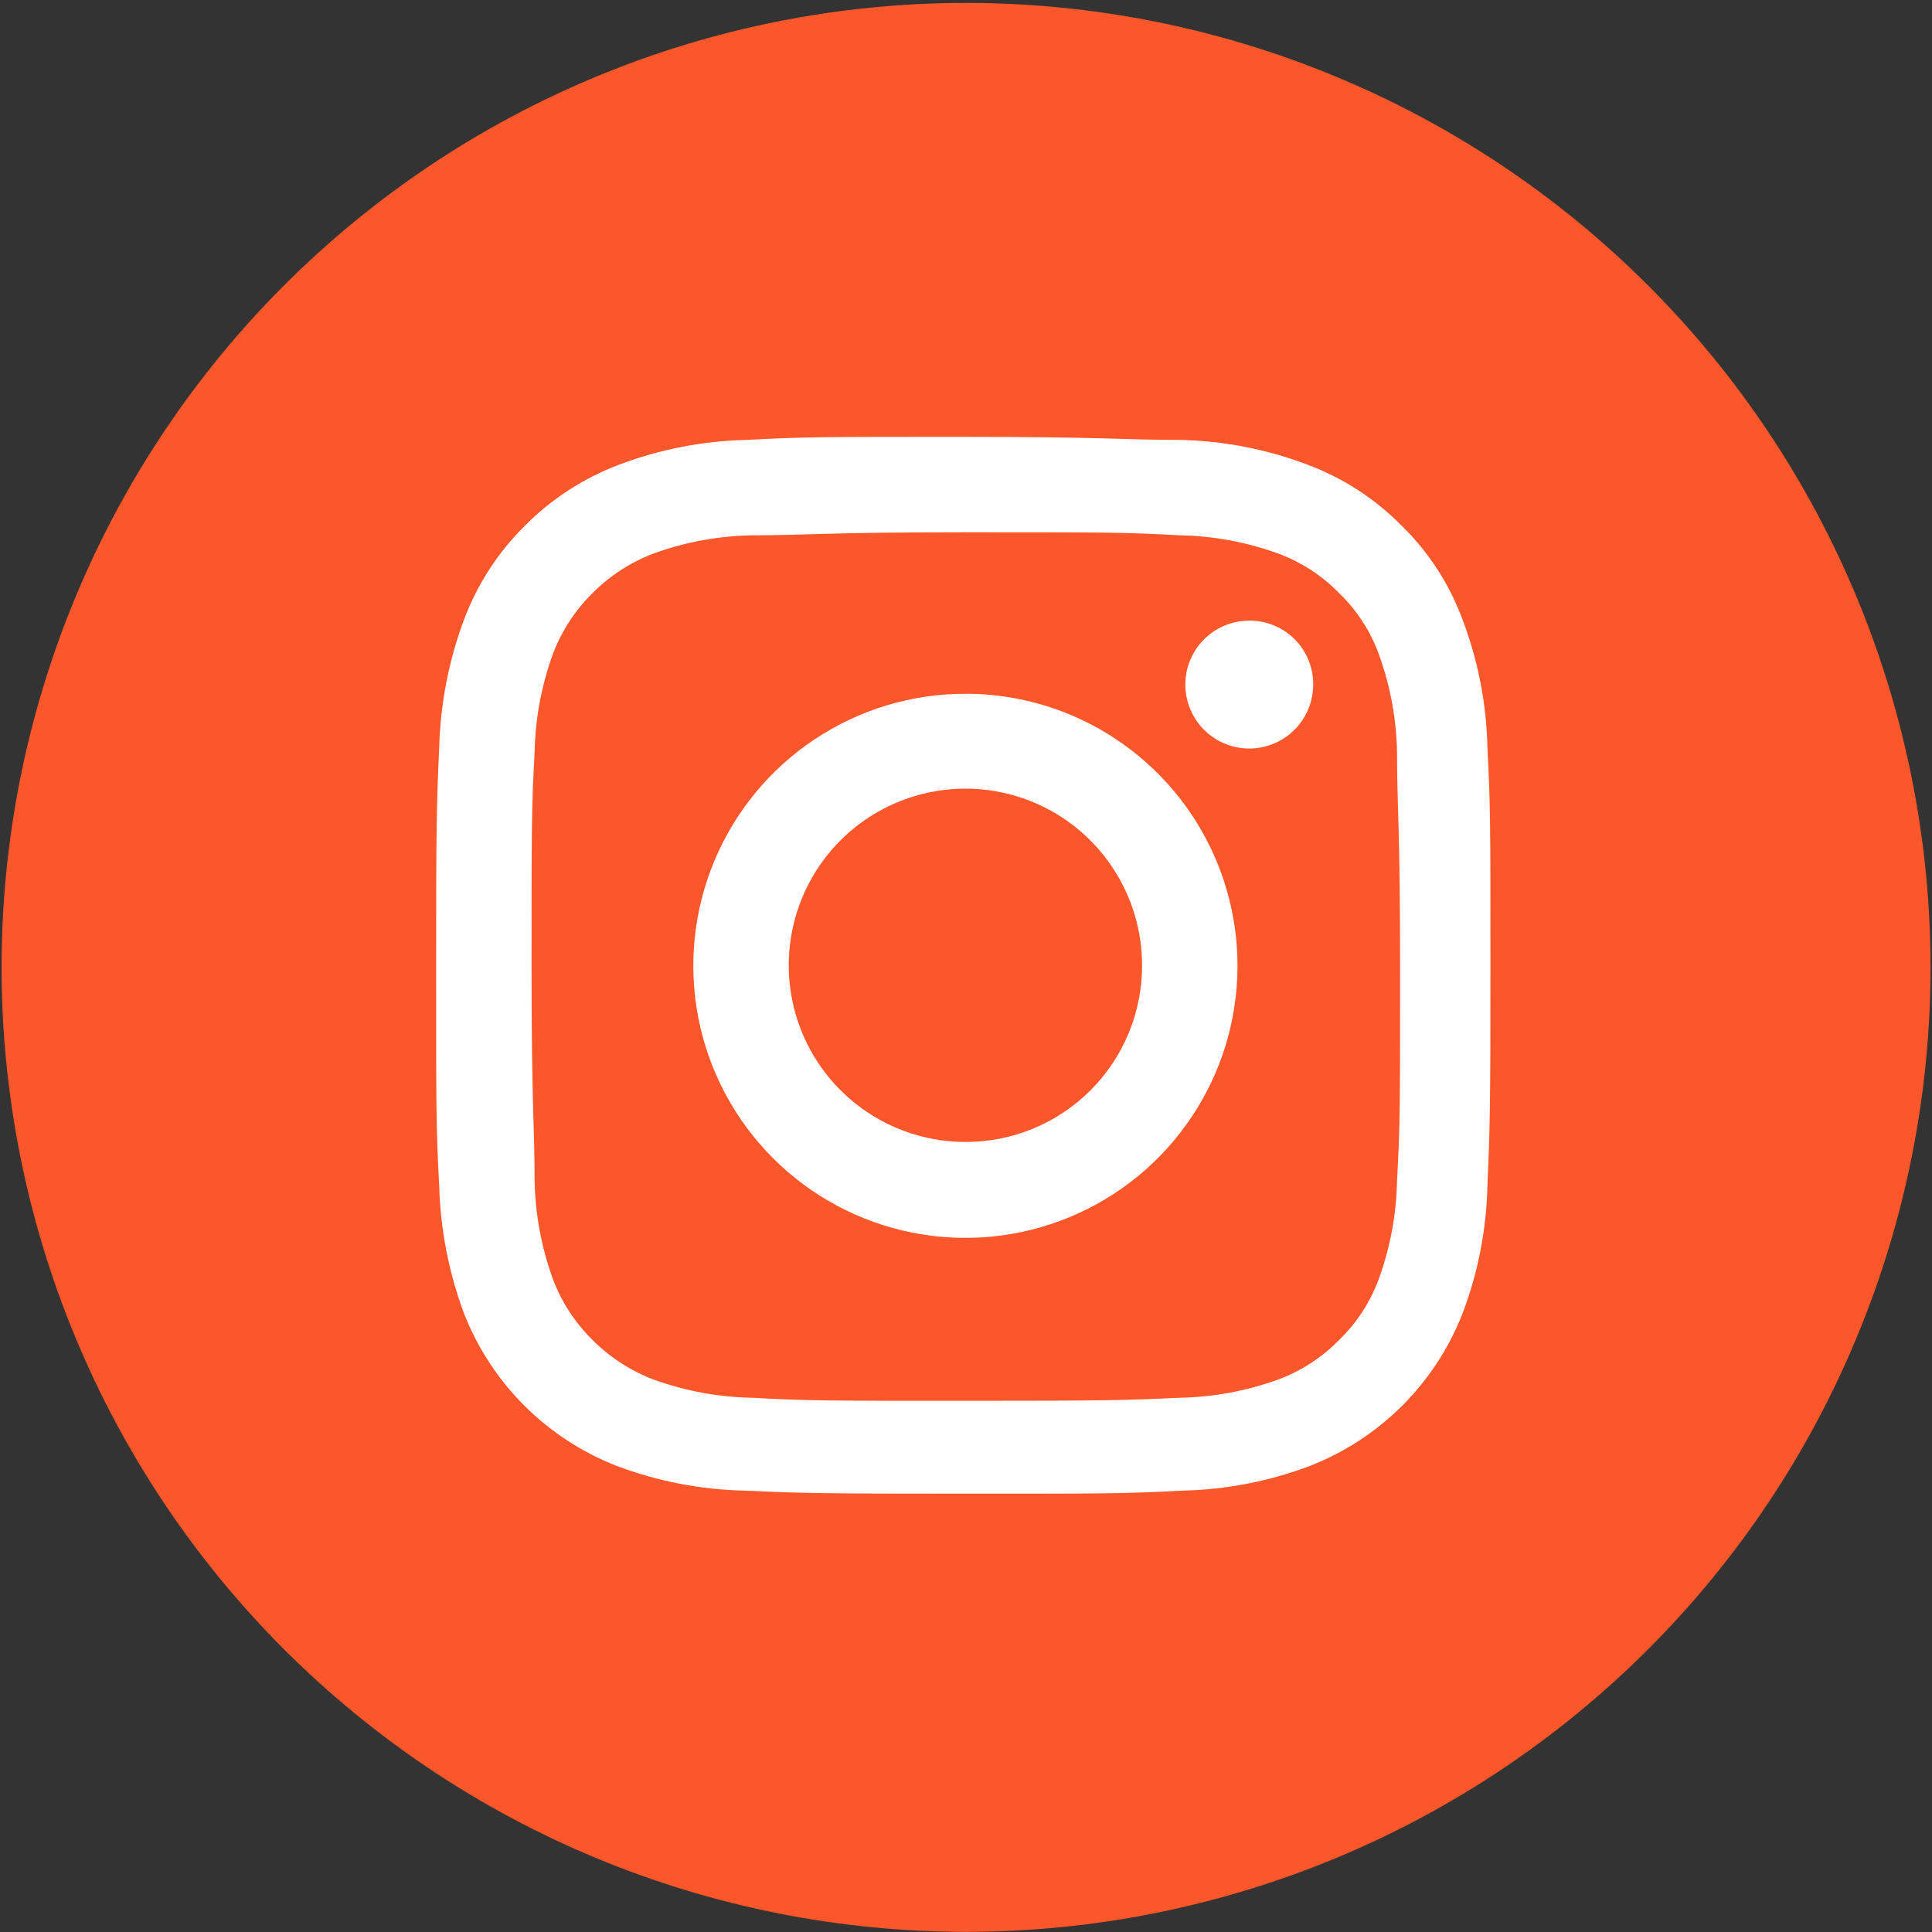
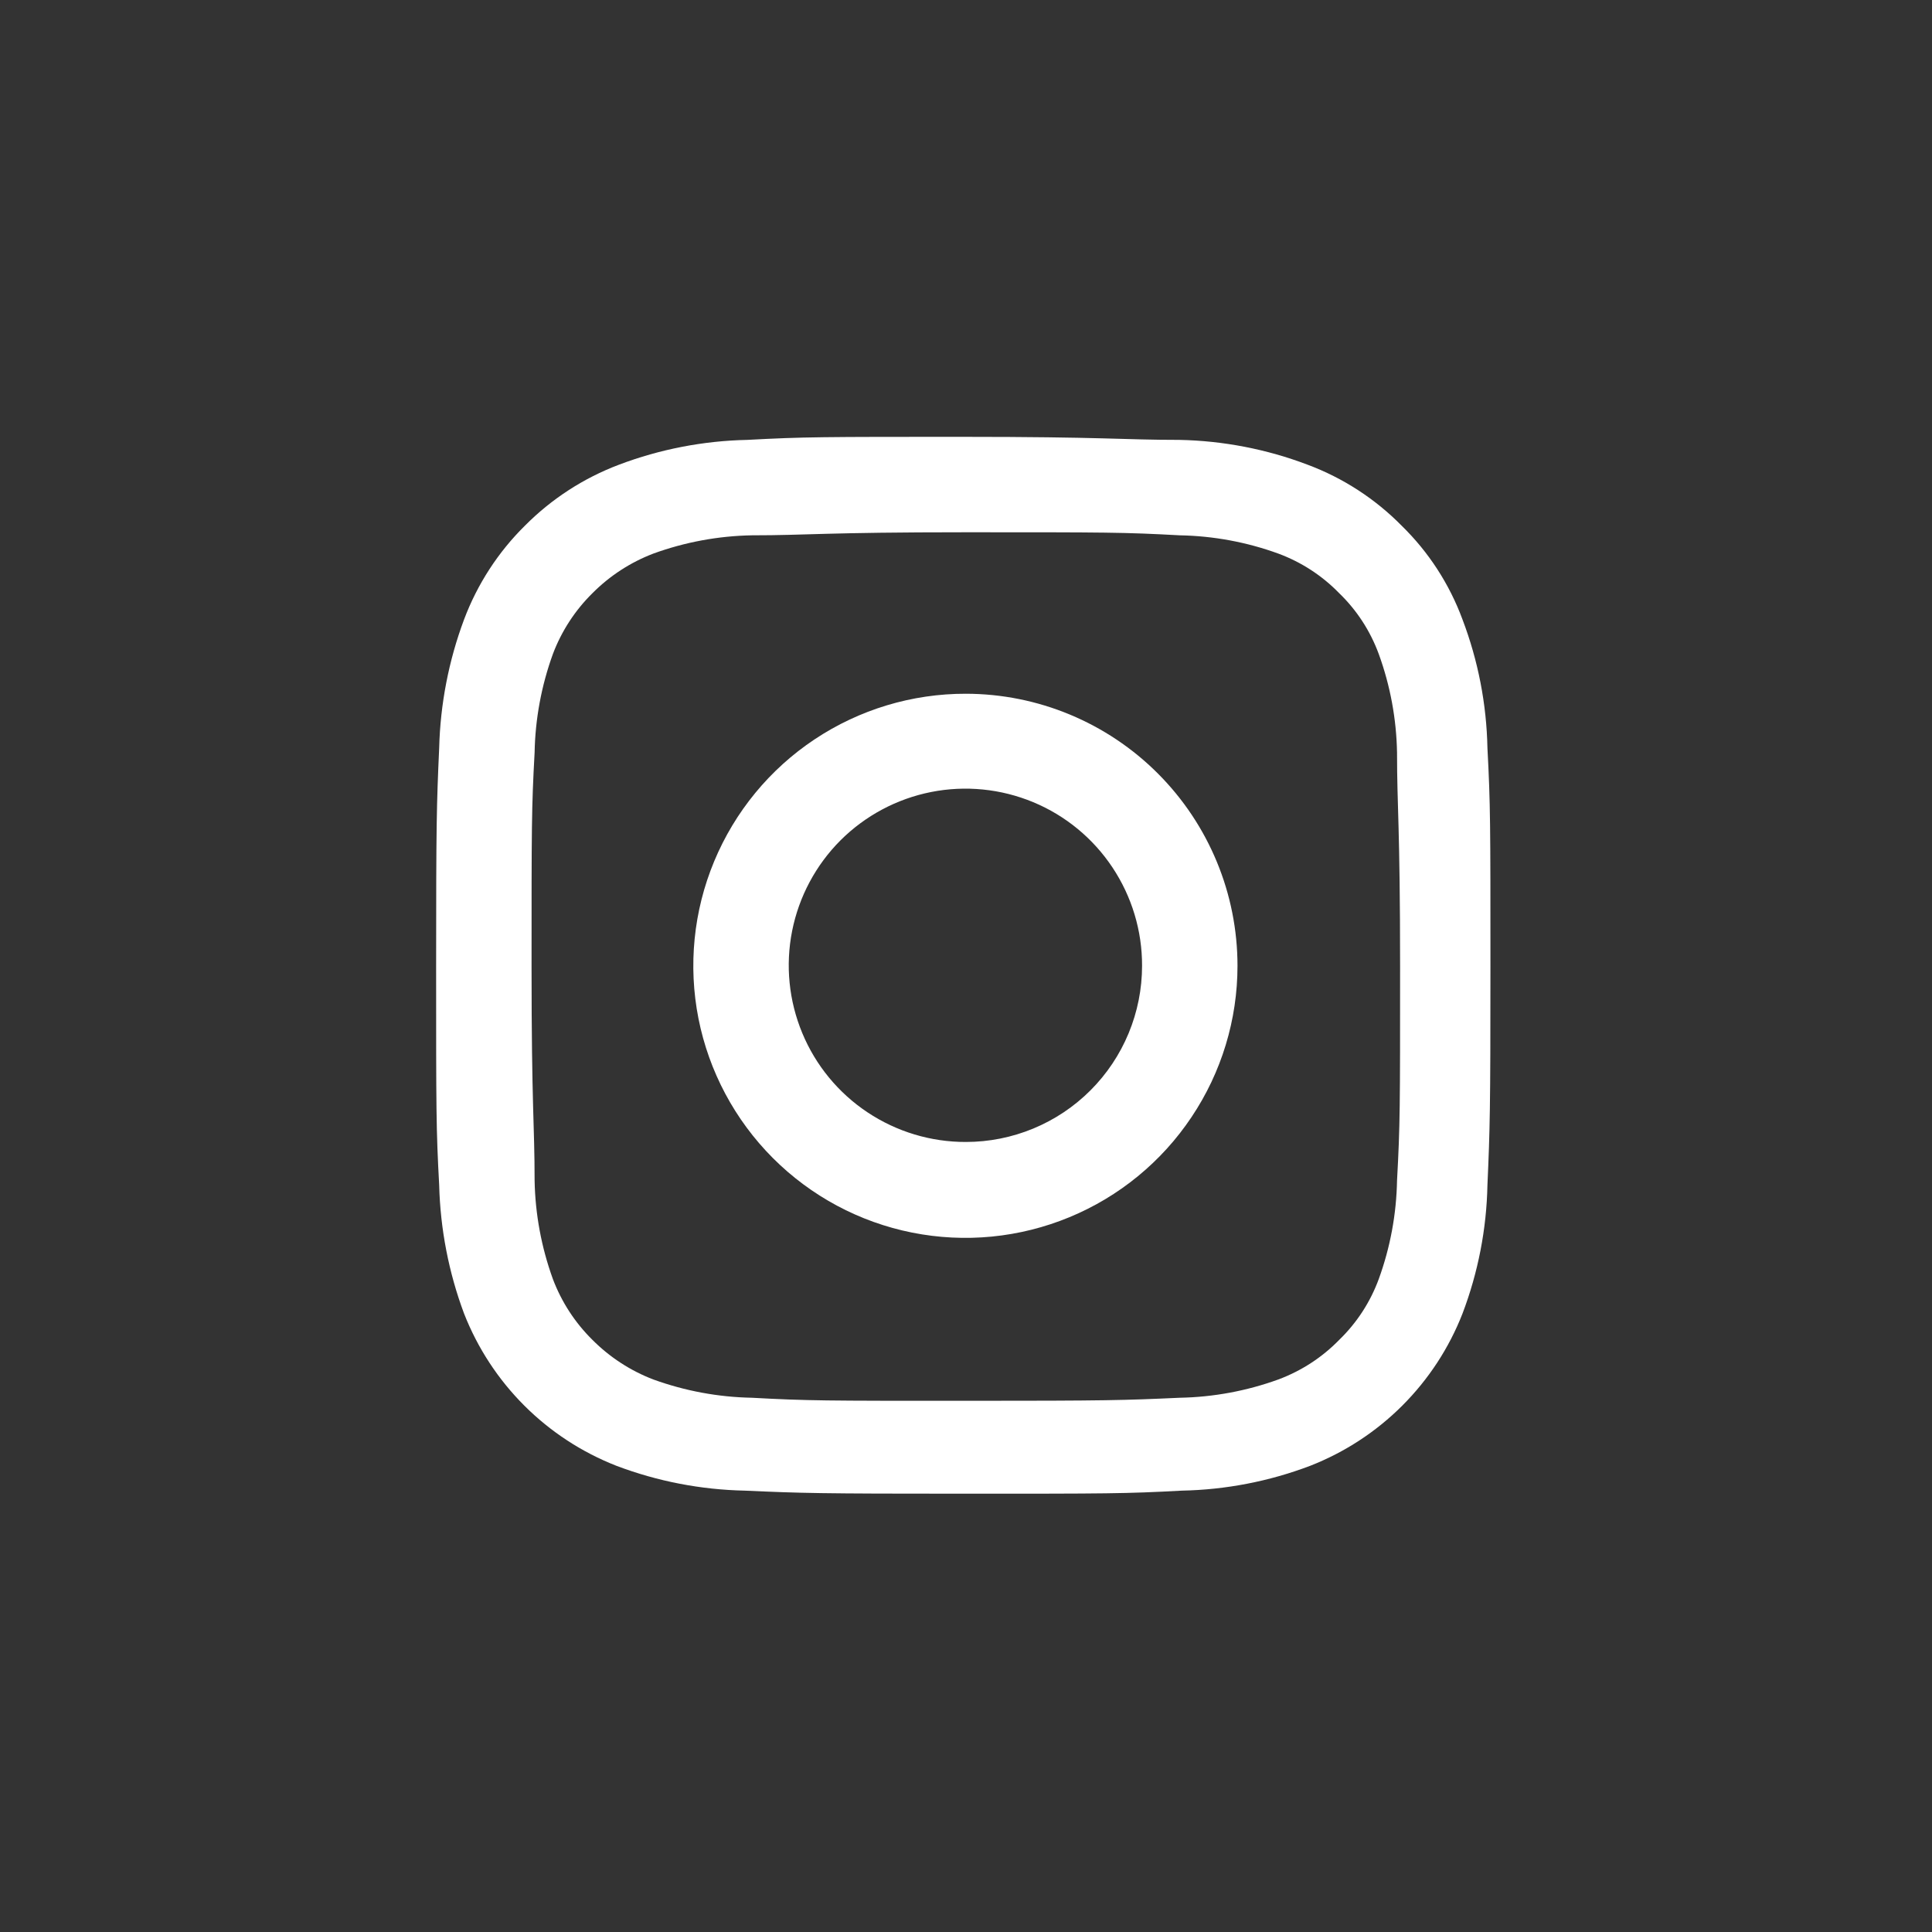
<svg xmlns="http://www.w3.org/2000/svg" width="38" height="38" viewBox="0 0 38 38" fill="none">
  <rect x="0" y="0" width="38" height="38" fill="#333333" stroke="none" />
-   <path d="M19.001 37.997C13.97 37.997 9.145 35.998 5.587 32.441C2.03 28.883 0.031 24.058 0.031 19.027C0.031 13.995 2.03 9.17 5.587 5.613C9.145 2.055 13.97 0.057 19.001 0.057C24.032 0.057 28.858 2.055 32.415 5.613C35.973 9.17 37.971 13.995 37.971 19.027C37.971 24.058 35.973 28.883 32.415 32.441C28.858 35.998 24.032 37.997 19.001 37.997Z" fill="#FB572B" />
  <path d="M19.002 10.469C21.777 10.469 22.107 10.469 23.205 10.529C23.866 10.541 24.521 10.662 25.142 10.888C25.594 11.055 26.004 11.321 26.34 11.667C26.687 12.002 26.953 12.412 27.119 12.865C27.345 13.486 27.466 14.141 27.478 14.802C27.478 15.9 27.538 16.23 27.538 19.015C27.538 21.801 27.538 22.12 27.478 23.219C27.466 23.88 27.345 24.534 27.119 25.156C26.953 25.609 26.687 26.018 26.34 26.354C26.004 26.699 25.594 26.965 25.142 27.133C24.521 27.358 23.866 27.48 23.205 27.492C22.107 27.542 21.777 27.552 19.002 27.552C16.226 27.552 15.887 27.552 14.788 27.492C14.127 27.48 13.473 27.358 12.851 27.133C12.401 26.961 11.993 26.695 11.653 26.354C11.31 26.016 11.044 25.607 10.874 25.156C10.649 24.534 10.527 23.88 10.515 23.219C10.515 22.12 10.455 21.791 10.455 19.015C10.455 16.24 10.455 15.9 10.515 14.802C10.527 14.141 10.649 13.486 10.874 12.865C11.044 12.414 11.31 12.005 11.653 11.667C11.993 11.325 12.401 11.06 12.851 10.888C13.473 10.662 14.127 10.541 14.788 10.529C15.887 10.529 16.216 10.469 19.002 10.469ZM19.002 8.592C16.166 8.592 15.817 8.592 14.698 8.652C13.835 8.67 12.98 8.835 12.172 9.141C11.478 9.404 10.848 9.812 10.325 10.339C9.797 10.86 9.388 11.491 9.127 12.186C8.825 12.995 8.66 13.849 8.638 14.712C8.588 15.83 8.578 16.18 8.578 19.015C8.578 21.851 8.578 22.2 8.638 23.309C8.66 24.172 8.825 25.026 9.127 25.835C9.393 26.514 9.796 27.13 10.312 27.646C10.827 28.161 11.444 28.564 12.123 28.83C12.931 29.136 13.785 29.301 14.649 29.319C15.767 29.369 16.116 29.379 18.952 29.379C21.787 29.379 22.137 29.379 23.245 29.319C24.109 29.302 24.963 29.137 25.771 28.83C26.45 28.564 27.067 28.161 27.582 27.646C28.098 27.13 28.501 26.514 28.766 25.835C29.073 25.027 29.239 24.172 29.256 23.309C29.305 22.2 29.315 21.841 29.315 19.015C29.315 16.19 29.315 15.83 29.256 14.712C29.239 13.848 29.073 12.994 28.766 12.186C28.509 11.489 28.1 10.858 27.568 10.339C27.047 9.81 26.416 9.401 25.721 9.141C24.913 8.834 24.059 8.669 23.195 8.652C22.087 8.652 21.727 8.592 18.902 8.592" fill="white" />
  <path d="M18.998 13.645C17.939 13.643 16.904 13.955 16.022 14.542C15.141 15.128 14.454 15.963 14.047 16.941C13.64 17.919 13.533 18.995 13.738 20.034C13.944 21.073 14.453 22.027 15.201 22.777C15.949 23.526 16.902 24.037 17.941 24.244C18.979 24.451 20.055 24.346 21.034 23.941C22.012 23.537 22.849 22.851 23.437 21.97C24.026 21.09 24.34 20.055 24.34 18.996C24.34 17.578 23.777 16.219 22.776 15.216C21.774 14.212 20.416 13.647 18.998 13.645ZM18.998 22.461C18.31 22.463 17.637 22.26 17.064 21.879C16.491 21.498 16.044 20.956 15.78 20.32C15.516 19.685 15.446 18.986 15.58 18.311C15.714 17.636 16.045 17.016 16.531 16.529C17.018 16.043 17.638 15.712 18.313 15.578C18.988 15.444 19.687 15.514 20.323 15.778C20.958 16.042 21.5 16.489 21.881 17.062C22.262 17.635 22.465 18.308 22.463 18.996C22.463 19.451 22.373 19.902 22.199 20.322C22.025 20.742 21.77 21.124 21.448 21.446C21.126 21.768 20.744 22.023 20.324 22.197C19.904 22.371 19.453 22.461 18.998 22.461Z" fill="white" />
-   <path d="M25.829 13.465C25.829 13.714 25.755 13.958 25.616 14.165C25.478 14.372 25.281 14.533 25.05 14.628C24.82 14.723 24.566 14.748 24.322 14.698C24.078 14.649 23.854 14.528 23.678 14.351C23.503 14.174 23.384 13.949 23.336 13.704C23.289 13.46 23.315 13.206 23.412 12.977C23.509 12.747 23.671 12.551 23.88 12.414C24.088 12.277 24.332 12.205 24.581 12.207C24.746 12.207 24.909 12.24 25.061 12.303C25.213 12.366 25.351 12.459 25.467 12.576C25.583 12.693 25.675 12.832 25.737 12.984C25.799 13.137 25.831 13.3 25.829 13.465Z" fill="white" />
</svg>